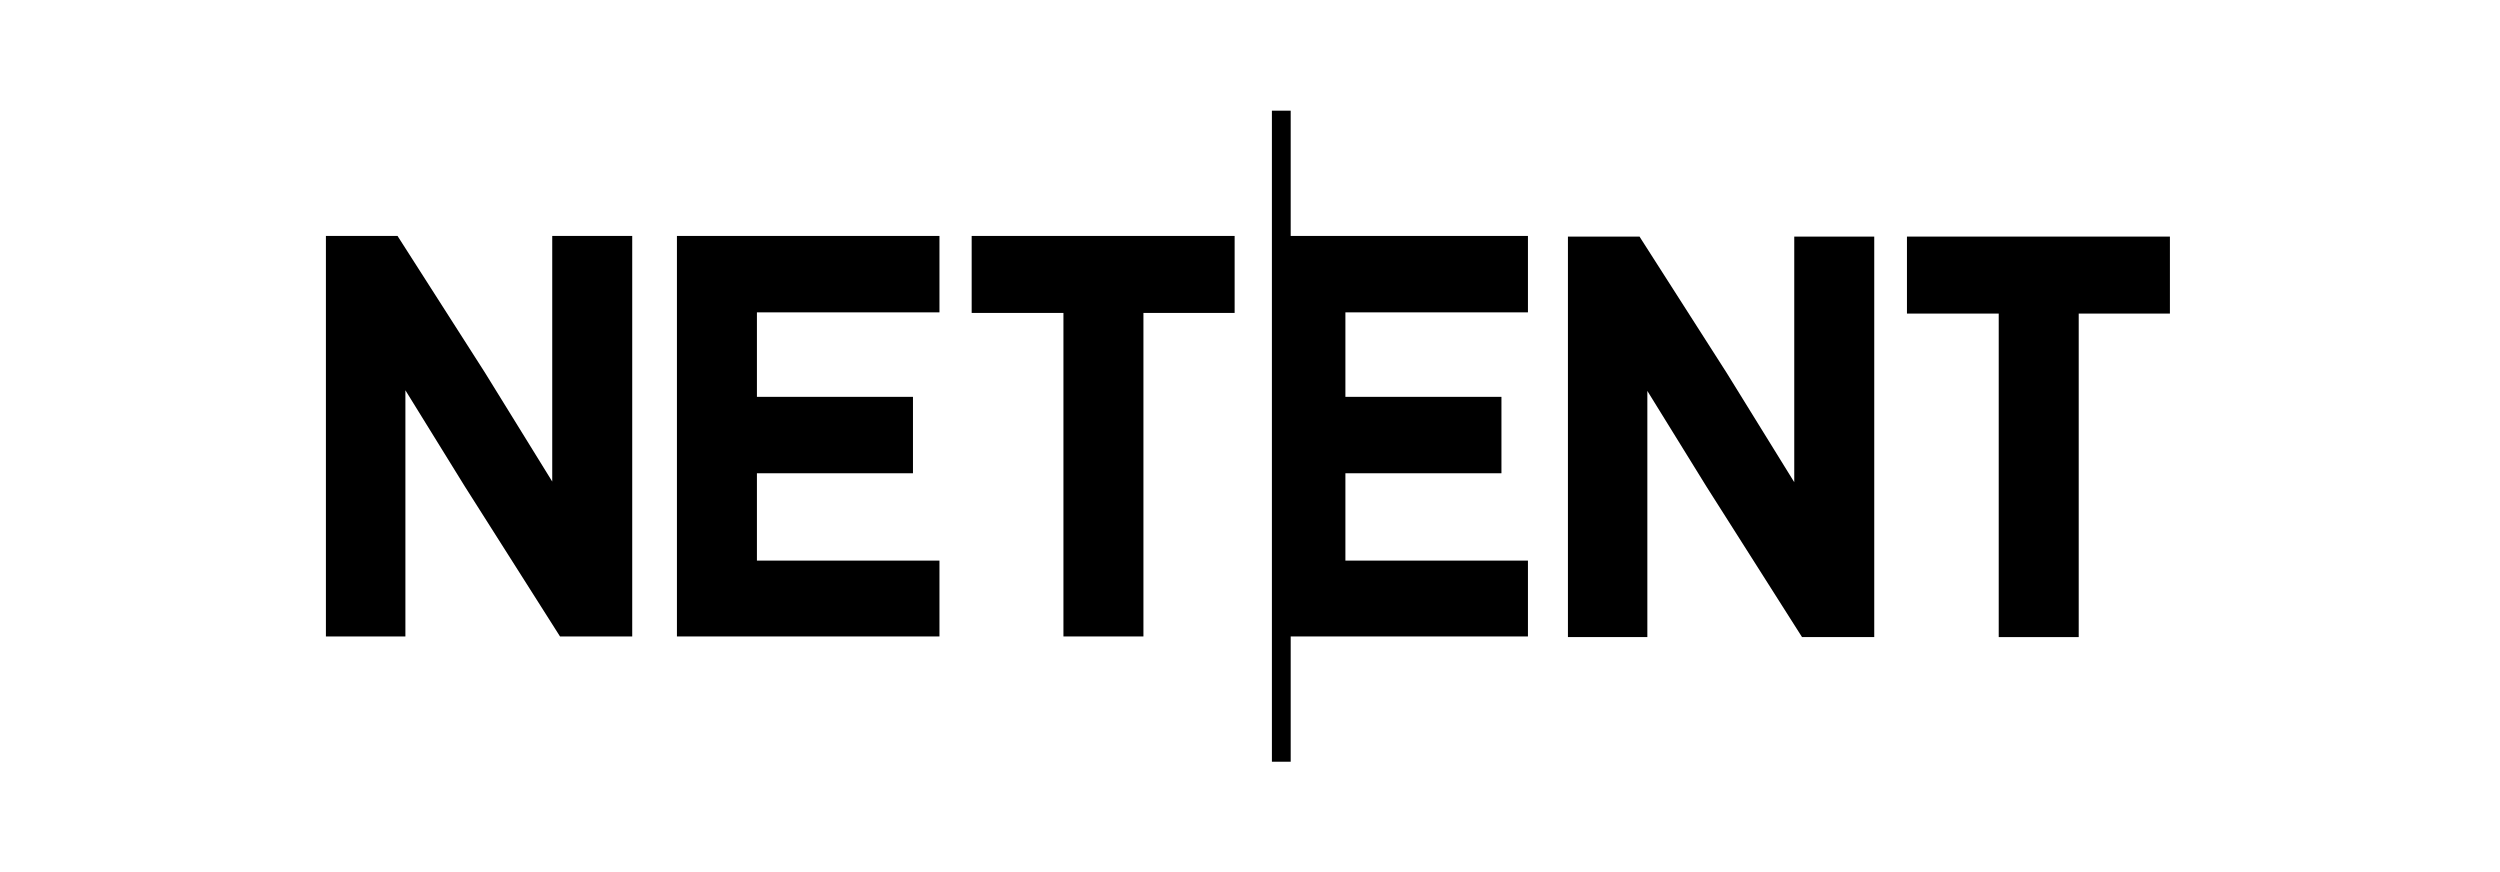
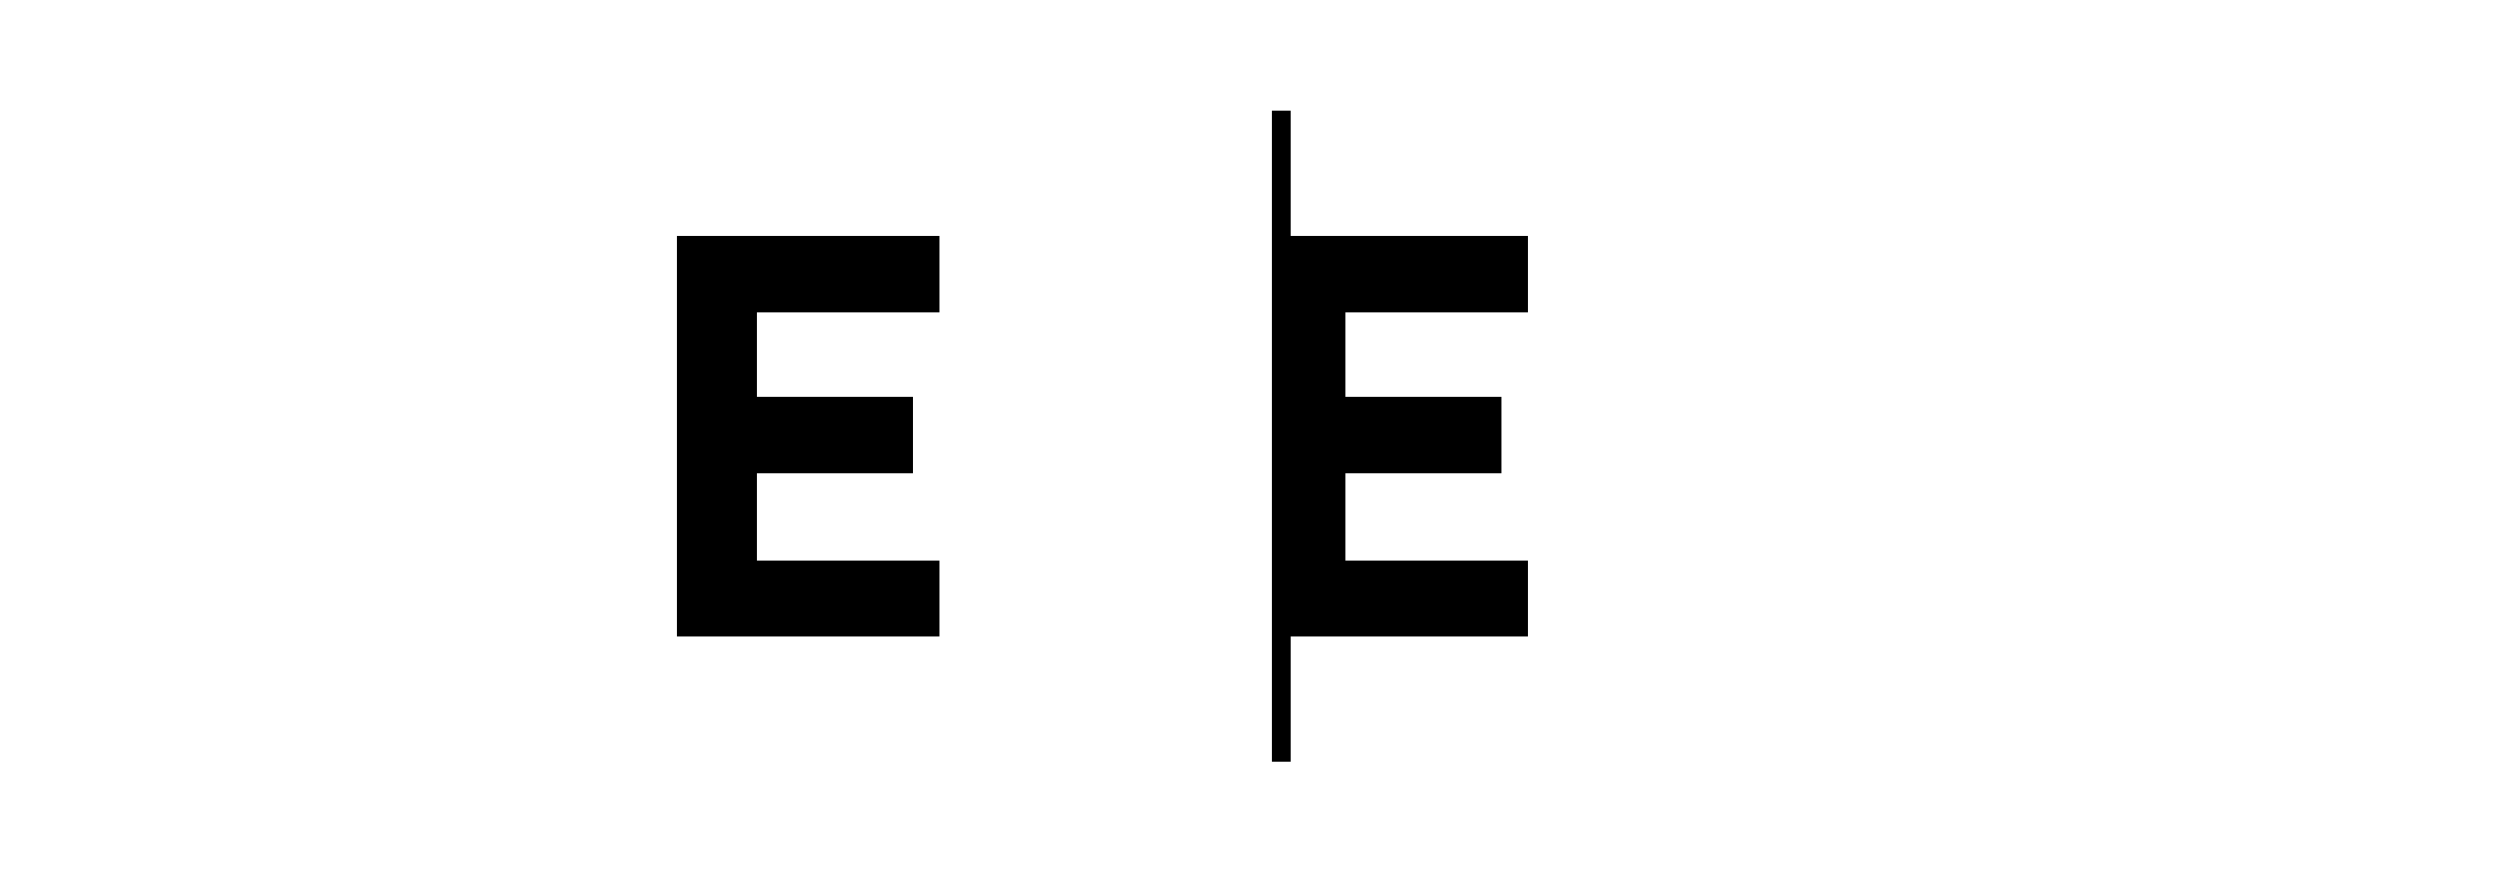
<svg xmlns="http://www.w3.org/2000/svg" width="1920" height="670" viewBox="0 0 1920 670">
  <g id="netent-logotype">
    <path id="Path" fill="#000000" stroke="none" d="M 991.25 85 L 976.825 85 L 976.825 585 L 991.25 585 L 991.25 488.796 L 1173.458 488.796 L 1173.458 430.546 L 1033.265 430.546 L 1033.265 363.466 L 1153.109 363.466 L 1153.109 304.778 L 1033.265 304.778 L 1033.265 239.892 L 1173.458 239.892 L 1173.458 181.204 L 991.25 181.204 L 991.25 85 Z" />
-     <path id="path1" fill="#000000" stroke="none" d="M 424.116 369.829 L 372.339 286.02 L 305.972 182.247 L 305.314 181.204 L 250.3 181.204 L 250.3 488.796 L 311.347 488.796 L 311.347 299.732 L 356.871 373.394 L 430.094 488.796 L 485.546 488.796 L 485.546 181.204 L 424.116 181.204 L 424.116 369.829 Z" />
    <path id="path2" fill="#000000" stroke="none" d="M 519.881 488.796 L 721.505 488.796 L 721.505 430.546 L 581.312 430.546 L 581.312 363.466 L 701.156 363.466 L 701.156 304.778 L 581.312 304.778 L 581.312 239.892 L 721.505 239.892 L 721.505 181.204 L 519.881 181.204 L 519.881 488.796 Z" />
-     <path id="path3" fill="#000000" stroke="none" d="M 746.242 240.331 L 816.722 240.331 L 816.722 488.796 L 878.153 488.796 L 878.153 240.331 L 948.194 240.331 L 948.194 181.204 L 746.242 181.204 L 746.242 240.331 Z" />
-     <path id="path4" fill="#000000" stroke="none" d="M 1377.988 370.323 L 1326.211 286.569 L 1259.844 182.795 L 1259.186 181.698 L 1204.173 181.698 L 1204.173 489.289 L 1265.164 489.289 L 1265.164 300.226 L 1310.689 373.888 L 1383.967 489.289 L 1439.418 489.289 L 1439.418 181.698 L 1377.988 181.698 L 1377.988 370.323 Z" />
-     <path id="path5" fill="#000000" stroke="none" d="M 1464.539 181.698 L 1464.539 240.825 L 1535.02 240.825 L 1535.02 489.289 L 1596.45 489.289 L 1596.45 240.825 L 1666.492 240.825 L 1666.492 181.698 L 1464.539 181.698 Z" />
  </g>
</svg>